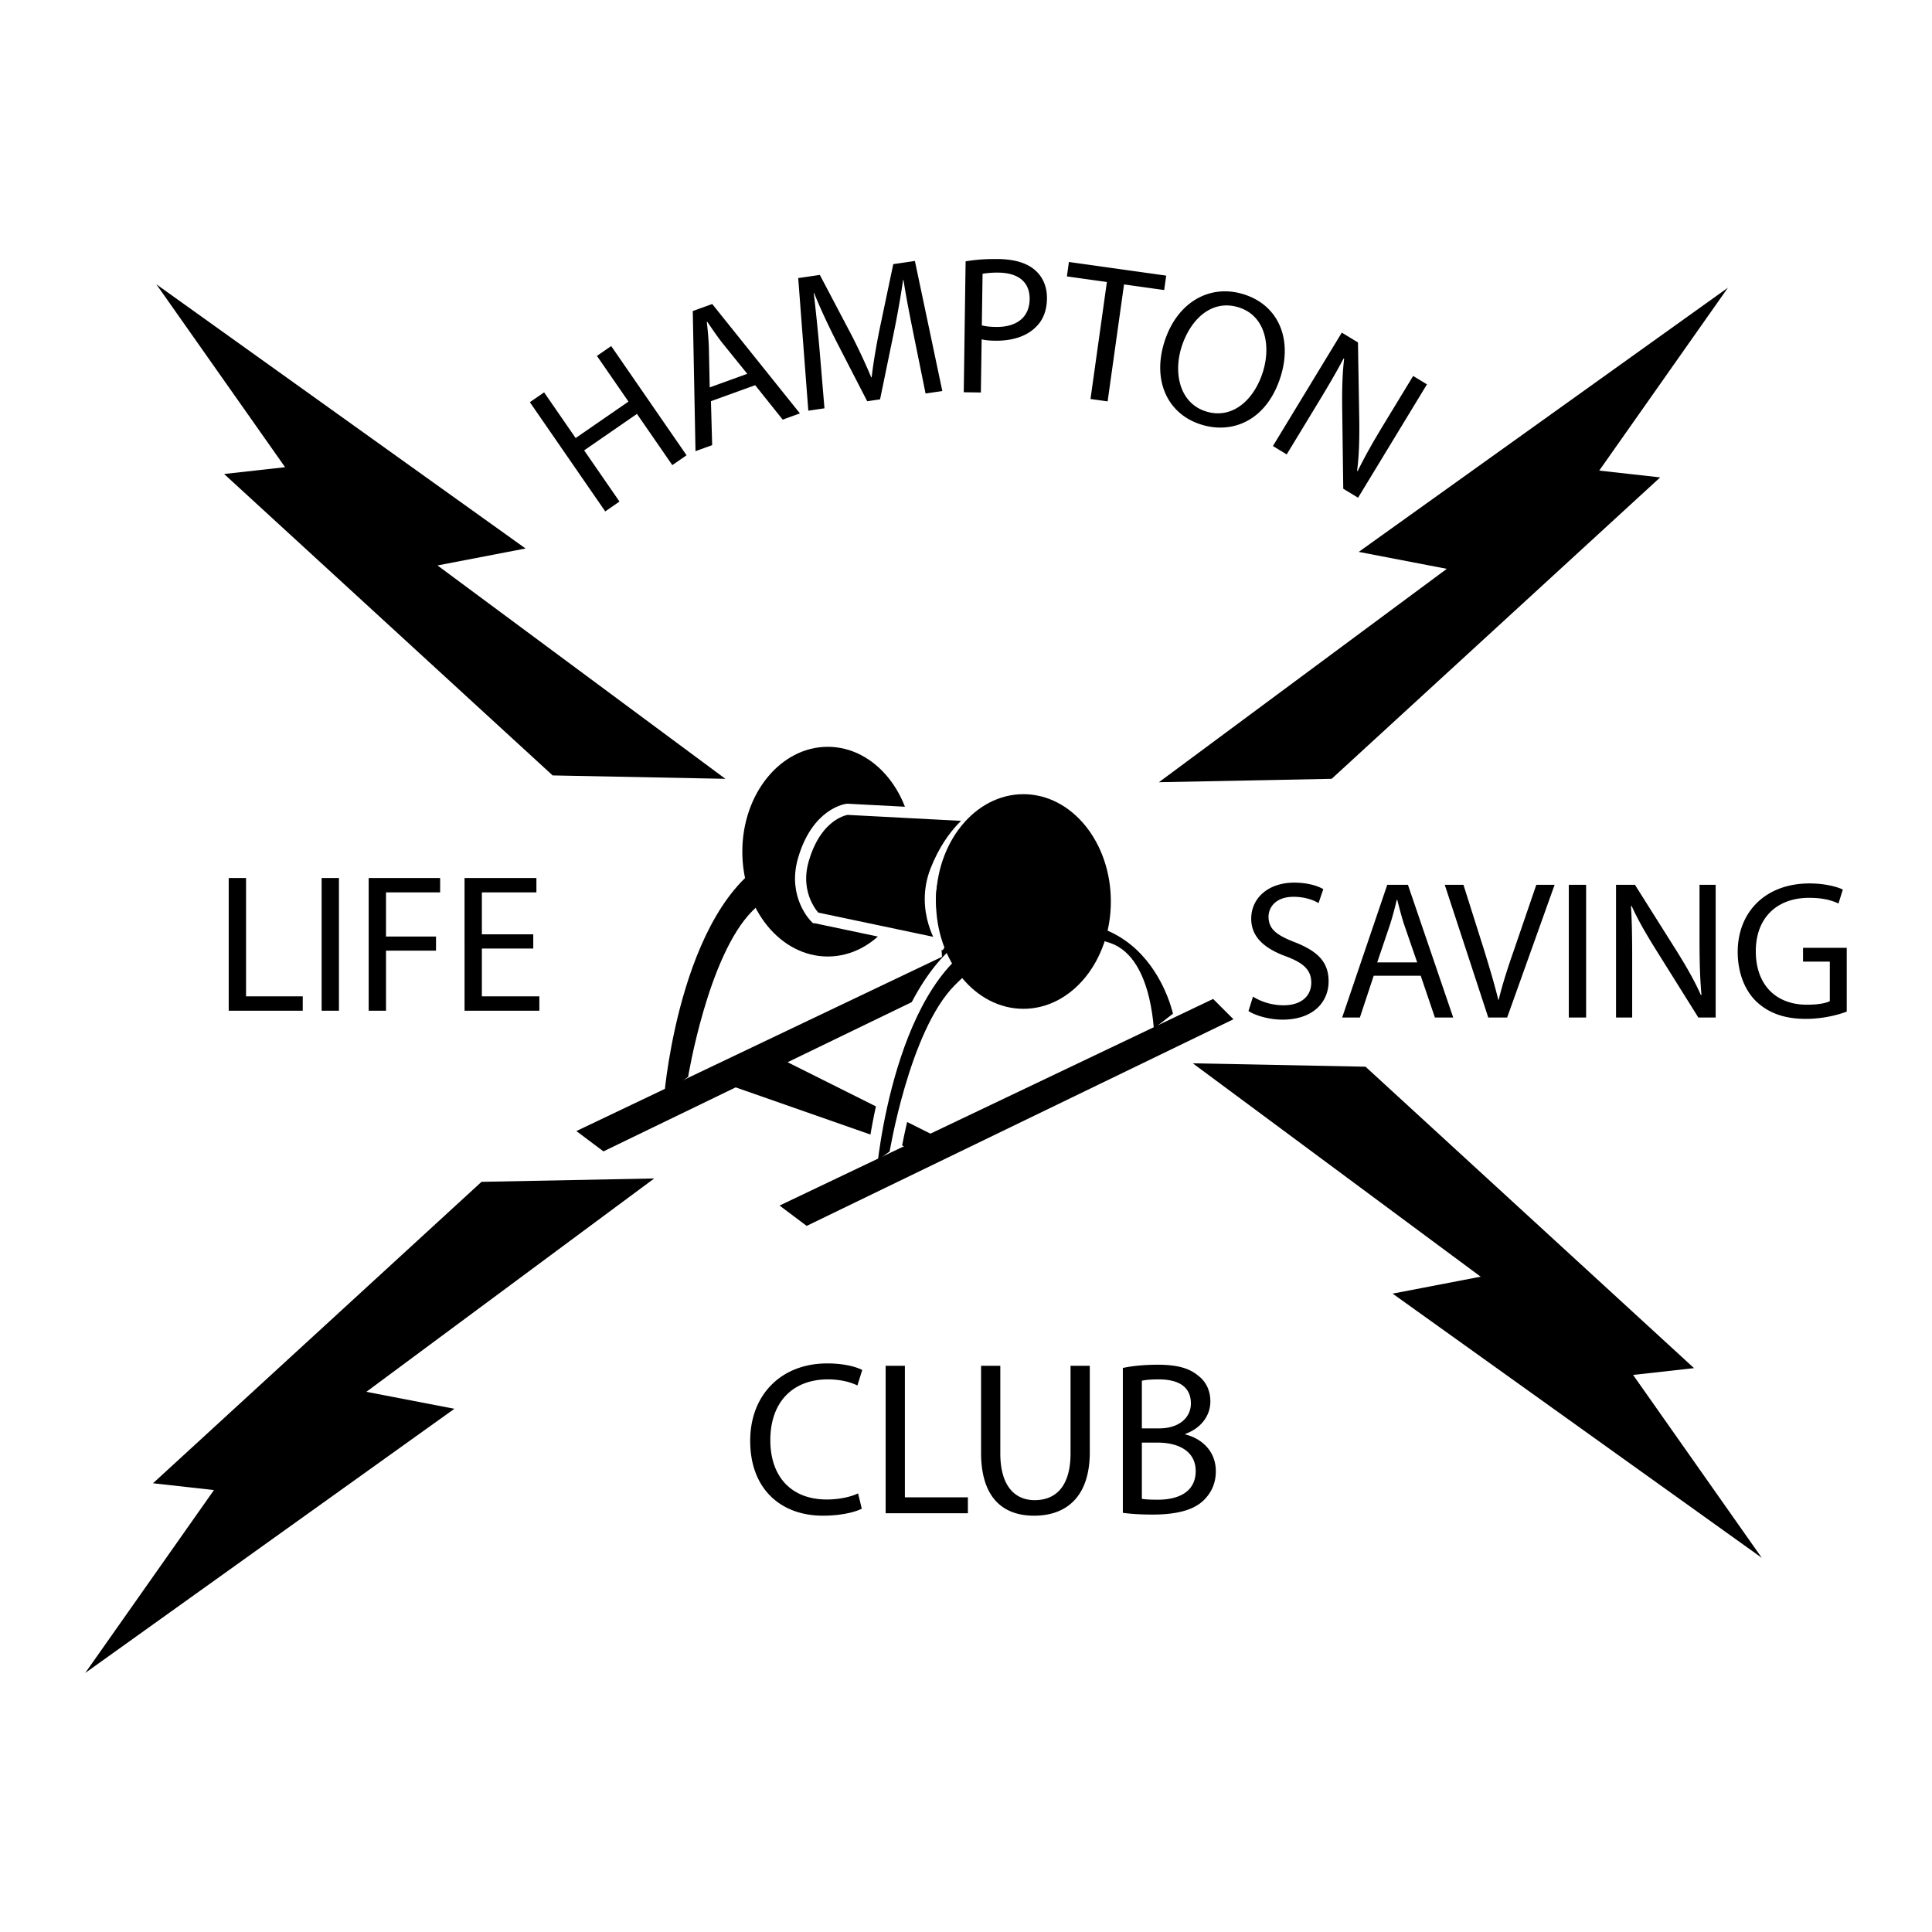
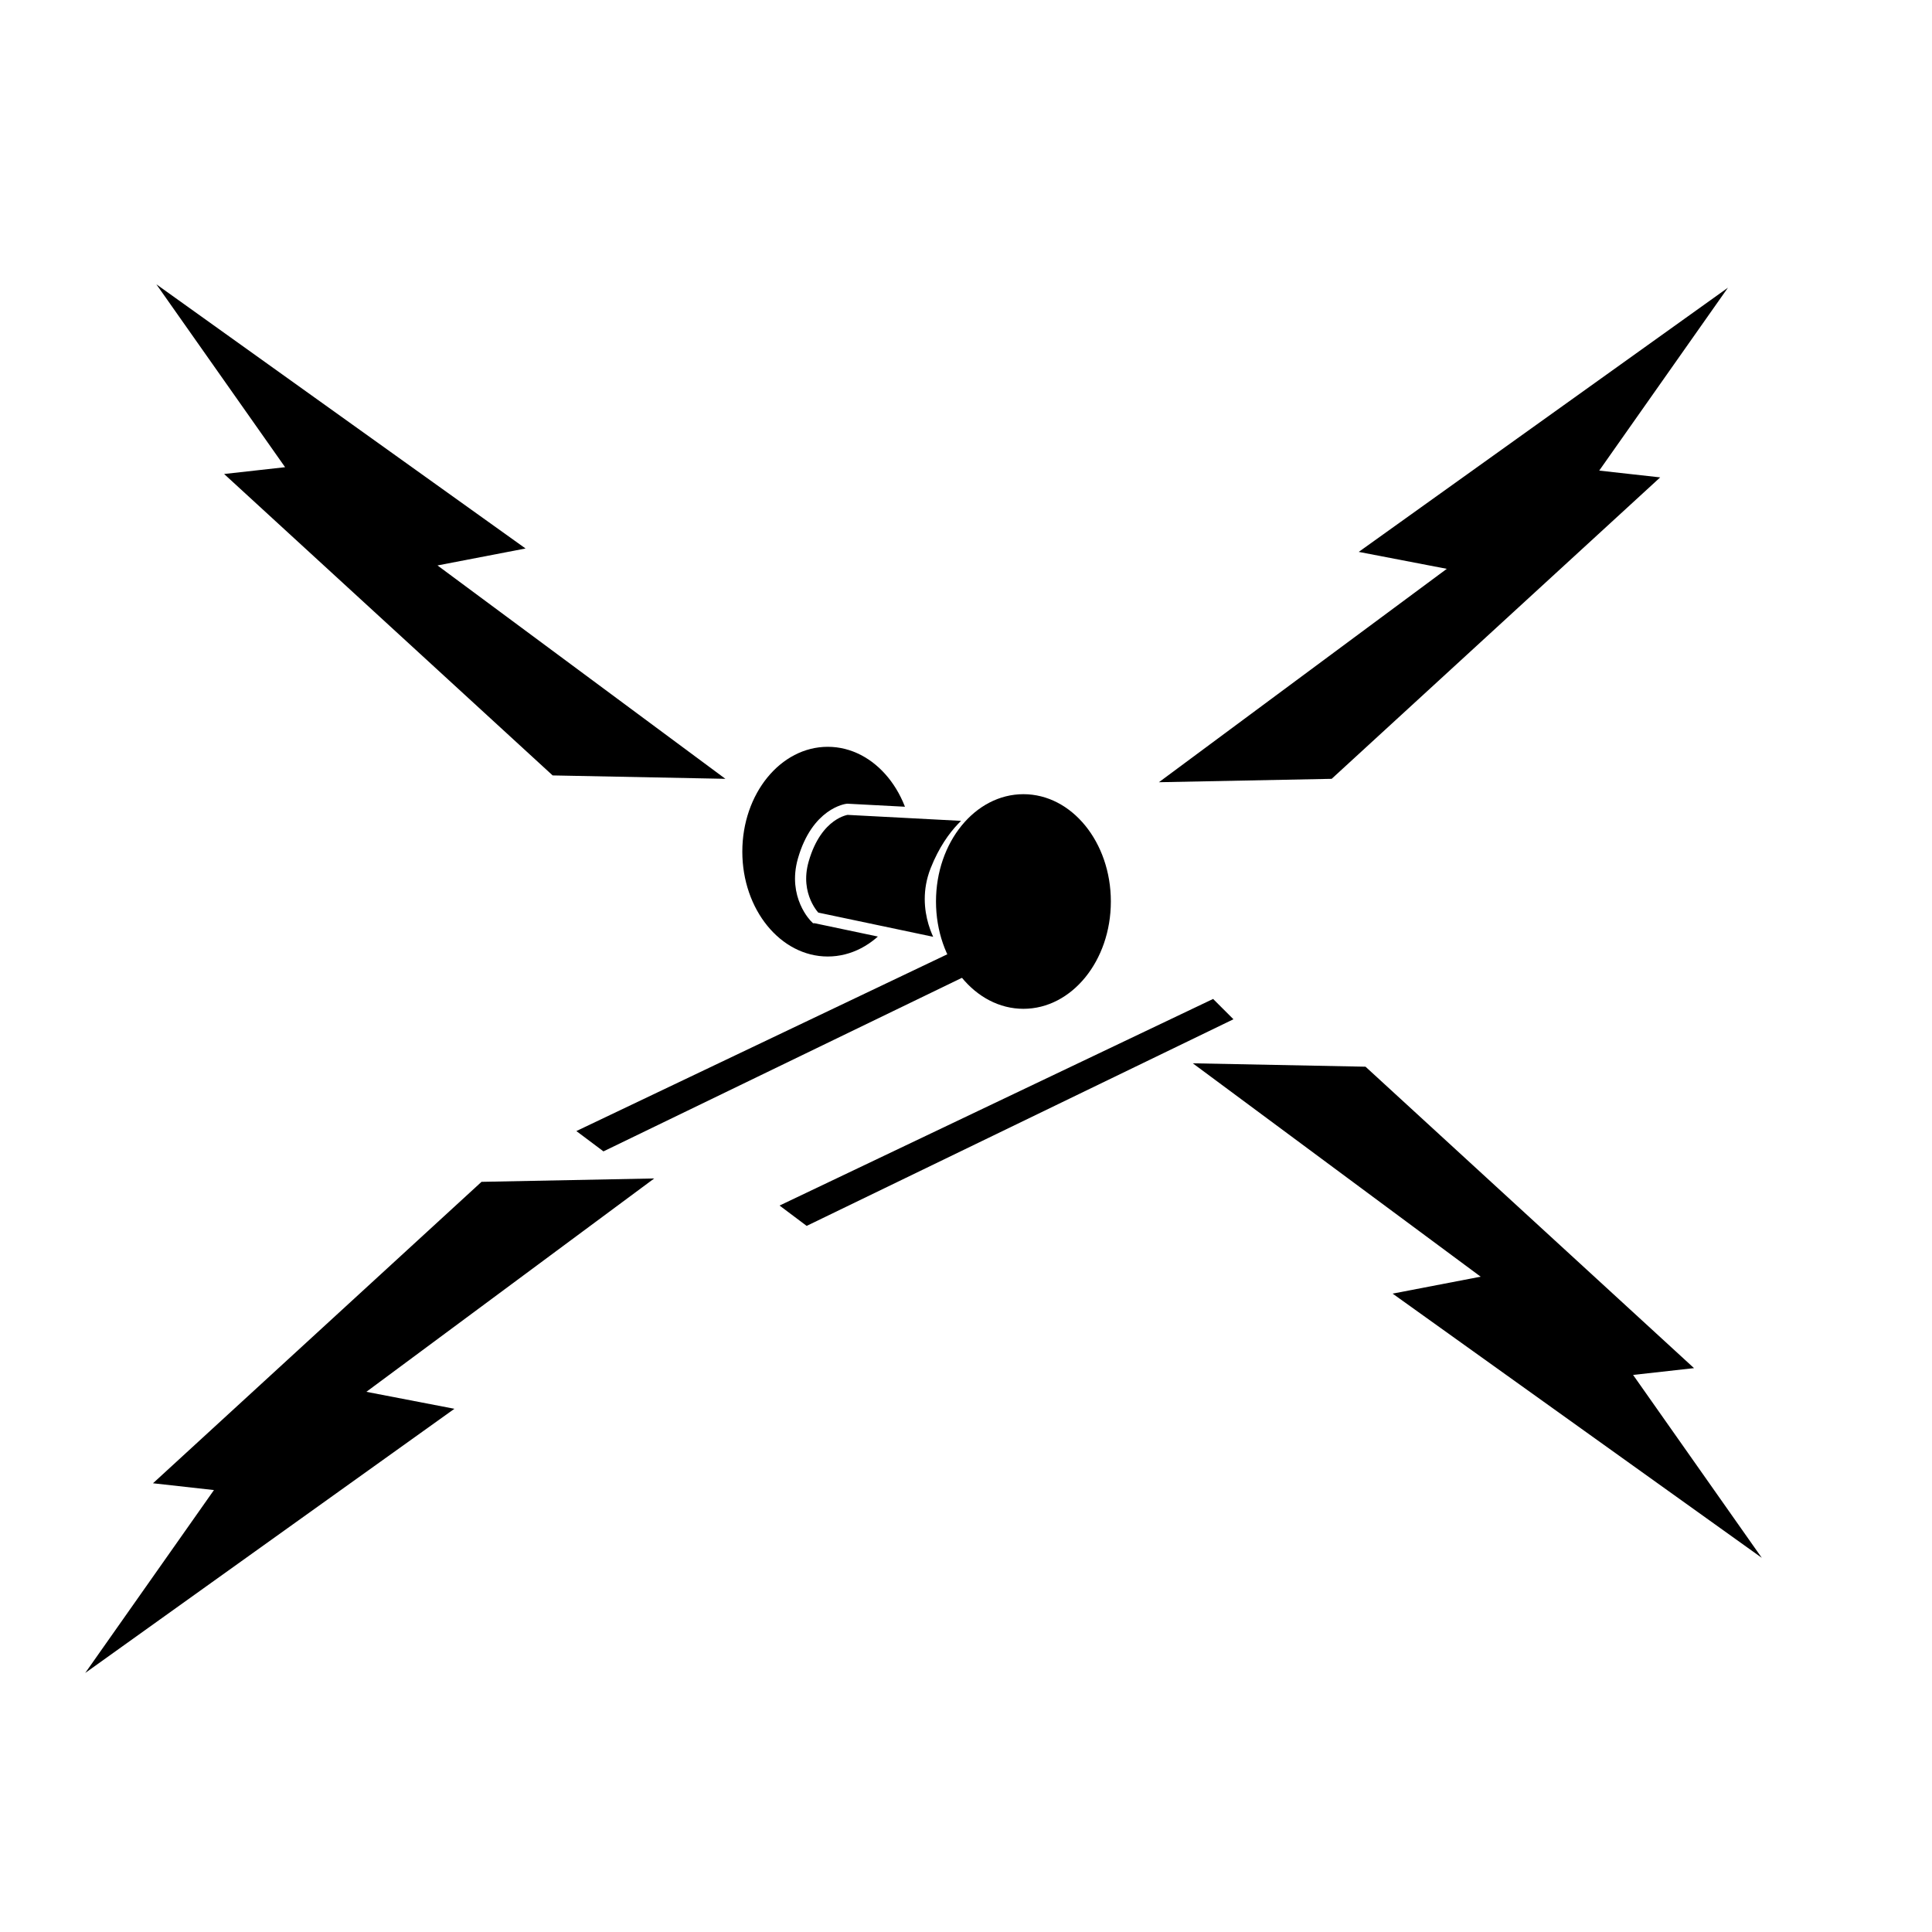
<svg xmlns="http://www.w3.org/2000/svg" width="2500" height="2500" viewBox="0 0 192.756 192.756">
-   <path fill-rule="evenodd" clip-rule="evenodd" fill="#fff" d="M0 0h192.756v192.756H0V0z" />
-   <path d="M97.039 93.584s-2.702-14.533-18.922-8.45c-10.109 3.792-11.828 23.993-11.828 23.993l2.365-1.69s1.977-12.113 6.42-16.56c5.407-5.405 10.277-5.583 14.869-4.053 4.055 1.352 4.055 9.124 4.055 9.124l3.041-2.364z" fill-rule="evenodd" clip-rule="evenodd" />
  <path fill-rule="evenodd" clip-rule="evenodd" d="M100.758 92.232l2.025 2.027-42.576 20.614-2.703-2.027 43.254-20.614zM74.061 84.97c0-5.778 3.817-10.461 8.523-10.461 4.709 0 8.522 4.683 8.522 10.461 0 5.776-3.813 10.461-8.522 10.461-4.706 0-8.523-4.685-8.523-10.461z" />
-   <path d="M75.438 84.97c0-4.845 3.201-8.771 7.147-8.771 3.947 0 7.146 3.926 7.146 8.771 0 4.844-3.199 8.771-7.146 8.771-3.946 0-7.147-3.927-7.147-8.771zM91.633 114.87l-20.275-7.096 5.406-2.702 16.896 8.449-2.027 1.349zM85.98 150.521c-.677.352-2.096.699-3.885.699-4.147 0-7.248-2.619-7.248-7.464 0-4.63 3.122-7.728 7.685-7.728 1.812 0 2.989.391 3.493.654l-.481 1.548c-.698-.348-1.725-.61-2.946-.61-3.449 0-5.742 2.205-5.742 6.07 0 3.623 2.075 5.914 5.633 5.914 1.179 0 2.357-.239 3.122-.61l.369 1.527zM88.36 136.267h1.921v13.119h6.286v1.593H88.36v-14.712zM99.801 136.267v8.732c0 3.275 1.463 4.671 3.426 4.671 2.162 0 3.582-1.44 3.582-4.671v-8.732h1.92v8.602c0 4.518-2.379 6.352-5.566 6.352-3.012 0-5.281-1.702-5.281-6.285v-8.668h1.919v-.001zM112.025 136.485c.828-.197 2.162-.327 3.471-.327 1.898 0 3.121.327 4.018 1.069.764.568 1.244 1.441 1.244 2.598 0 1.441-.961 2.685-2.49 3.231v.065c1.398.327 3.035 1.484 3.035 3.666 0 1.268-.502 2.229-1.268 2.948-1.002.938-2.662 1.374-5.062 1.374-1.311 0-2.314-.086-2.947-.173v-14.451h-.001zm1.899 6.025h1.725c1.988 0 3.166-1.069 3.166-2.489 0-1.703-1.287-2.4-3.209-2.4-.873 0-1.375.066-1.682.132v4.757zm0 7.03c.393.064.916.086 1.594.086 1.963 0 3.777-.718 3.777-2.859 0-1.985-1.723-2.838-3.799-2.838h-1.572v5.611zM125.012 99.434c.766.489 1.865.864 3.043.864 1.748 0 2.77-.901 2.77-2.259 0-1.217-.705-1.944-2.494-2.612-2.158-.786-3.496-1.925-3.496-3.771 0-2.062 1.711-3.595 4.281-3.595 1.338 0 2.338.313 2.908.648l-.471 1.394c-.412-.256-1.297-.629-2.494-.629-1.809 0-2.496 1.082-2.496 1.984 0 1.237.805 1.846 2.635 2.553 2.238.884 3.357 1.945 3.357 3.891 0 2.041-1.494 3.828-4.615 3.828-1.279 0-2.672-.393-3.379-.861l.451-1.435zM137.053 97.352l-1.377 4.165h-1.768l4.498-13.239h2.064l4.516 13.239h-1.826l-1.414-4.165h-4.693zm4.34-1.335l-1.316-3.811c-.275-.865-.473-1.649-.668-2.416h-.059a31.758 31.758 0 0 1-.648 2.396l-1.297 3.83h3.988v.001zM148.484 101.517l-4.34-13.239h1.865l2.064 6.521c.549 1.788 1.039 3.417 1.412 4.951h.039c.375-1.534.904-3.202 1.514-4.93l2.24-6.542h1.826l-4.734 13.239h-1.886zM156.52 88.277h1.726v13.24h-1.726v-13.24zM161.232 101.517v-13.24h1.887l4.221 6.698c.963 1.552 1.748 2.928 2.357 4.302l.059-.02c-.156-1.769-.195-3.378-.195-5.42v-5.56h1.611v13.239h-1.729l-4.203-6.718c-.924-1.473-1.809-2.985-2.457-4.419l-.059.021c.1 1.668.119 3.259.119 5.458v5.658h-1.611v.001zM184.252 100.927c-.766.294-2.299.726-4.084.726-2.004 0-3.654-.51-4.951-1.746-1.139-1.101-1.846-2.869-1.846-4.931 0-3.947 2.729-6.836 7.168-6.836 1.533 0 2.75.335 3.32.609l-.434 1.396c-.707-.334-1.59-.569-2.928-.569-3.219 0-5.32 2.002-5.32 5.321 0 3.359 2.002 5.343 5.105 5.343 1.119 0 1.887-.156 2.279-.354v-3.947h-2.672v-1.375h4.361v6.363h.002zM22.819 87.601h1.729v11.804h5.657v1.434h-7.386V87.601zM32.09 87.601h1.728v13.239H32.09V87.601zM36.783 87.601h7.13v1.433h-5.401v4.402H43.5v1.412h-4.988v5.991h-1.729V87.601zM53.204 94.633h-5.128v4.772h5.736v1.434h-7.464V87.601h7.17v1.433h-5.442v4.184h5.128v1.415zM54.287 39.145l3.146 4.559 5.27-3.637-3.147-4.558 1.424-.982 7.519 10.896-1.423.981-3.526-5.108-5.269 3.637 3.524 5.108-1.421.981-7.519-10.896 1.422-.981zM70.93 40.028l.123 4.383-1.663.602-.272-13.979 1.941-.702 8.749 10.913-1.717.622-2.746-3.435-4.415 1.596zm3.627-2.731l-2.534-3.136c-.551-.719-1.004-1.392-1.449-2.045l-.056.02c.095.779.171 1.629.205 2.474l.085 4.042 3.749-1.355zM91.187 33.553c-.365-1.812-.807-4.011-1.044-5.623l-.038.004a100.116 100.116 0 0 1-.921 5.217l-1.38 6.693-1.283.188-3.052-5.923c-.896-1.774-1.645-3.371-2.243-4.873l-.04.006c.202 1.638.422 3.83.596 5.829l.475 5.667-1.612.236-1.007-13.23 2.157-.316 3.163 6.006a61.896 61.896 0 0 1 1.968 4.218l.04-.005c.156-1.373.412-2.88.752-4.616l1.403-6.677 2.158-.318 2.737 12.979-1.672.245-1.157-5.707zM96.339 26.074a16.727 16.727 0 0 1 2.69-.229h.593c1.688.025 2.92.436 3.695 1.153.717.639 1.156 1.608 1.139 2.786-.016 1.198-.385 2.136-1.08 2.814-.916.95-2.396 1.42-4.066 1.395-.51-.007-.98-.033-1.371-.137l-.078 5.303-1.708-.023.186-13.062zm1.618 6.387c.373.104.863.151 1.412.158 2.082.028 3.334-.975 3.359-2.762.025-1.768-1.199-2.63-3.086-2.657a8.785 8.785 0 0 0-1.611.115l-.074 5.146zM110.434 28.136l-3.989-.558.201-1.44 9.708 1.361-.204 1.439-4.005-.561-1.637 11.67-1.709-.24 1.635-11.671zM119.877 42.368c-3.361-1.024-4.902-4.328-3.734-8.16 1.227-4.02 4.508-5.894 7.889-4.863 3.479 1.058 4.904 4.39 3.762 8.146-1.324 4.34-4.684 5.862-7.898 4.884l-.019-.007zm.482-1.309c2.594.79 4.785-1.149 5.662-4.025.768-2.517.254-5.548-2.471-6.378-2.725-.831-4.848 1.294-5.688 4.036-.811 2.668-.096 5.575 2.479 6.361l.018.006zM127 44.499l6.873-11.314 1.611.979.133 7.917c.016 1.825-.025 3.408-.221 4.898l.061.015c.783-1.592 1.586-2.989 2.646-4.735l2.887-4.75 1.377.837-6.873 11.313-1.477-.898-.105-7.923c-.023-1.738.004-3.489.195-5.05l-.061-.014c-.781 1.477-1.592 2.847-2.734 4.727l-2.938 4.835-1.374-.837z" fill-rule="evenodd" clip-rule="evenodd" />
  <path d="M81.346 91.557l12.825 2.701s-2.403-3.379-.802-7.434c1.603-4.055 4.007-5.406 4.007-5.406l-12.84-.676s-3.041.338-4.393 5.069c-1.019 3.575 1.203 5.746 1.203 5.746z" fill-rule="evenodd" clip-rule="evenodd" />
  <path d="M81.346 91.557l12.825 2.701s-2.403-3.379-.802-7.434c1.603-4.055 4.007-5.406 4.007-5.406l-12.84-.676s-3.041.338-4.393 5.069c-1.019 3.575 1.203 5.746 1.203 5.746z" fill="none" stroke="#fff" stroke-width="1.113" stroke-miterlimit="2.613" />
-   <path d="M117.652 101.355s-2.703-14.531-18.924-8.448c-10.109 3.791-11.827 23.992-11.827 23.992l2.367-1.69s1.975-12.112 6.419-16.558c5.408-5.406 10.277-5.584 14.869-4.055 4.055 1.352 4.055 9.123 4.055 9.123l3.041-2.364z" fill-rule="evenodd" clip-rule="evenodd" />
-   <path d="M117.652 101.355s-2.703-14.531-18.924-8.448c-10.109 3.791-11.827 23.992-11.827 23.992l2.367-1.69s1.975-12.112 6.419-16.558c5.408-5.406 10.277-5.584 14.869-4.055 4.055 1.352 4.055 9.123 4.055 9.123l3.041-2.364z" fill="none" stroke="#fff" stroke-width="1.113" stroke-miterlimit="2.613" />
  <path fill-rule="evenodd" clip-rule="evenodd" d="M121.033 99.665l2.028 2.027-42.58 20.616-2.703-2.03 43.255-20.613zM119.004 106.086l28.723 21.289-8.786 1.69 36.832 26.359-12.839-18.247 6.08-.678-32.776-30.074-17.234-.339zM65.273 117.574l-28.72 21.288 8.784 1.693-36.833 26.356 12.842-18.248-6.082-.677 32.777-30.074 17.232-.338zM72.372 77.703L43.649 56.414l8.786-1.691-36.834-26.357 12.843 18.247-6.084.677 32.777 30.074 17.235.339zM115.625 78.042l28.723-21.29-8.786-1.69 36.834-26.358-12.841 18.247 6.082.678-32.776 30.074-17.236.339zM93.384 89.942c0-5.913 3.907-10.706 8.723-10.706 4.82 0 8.723 4.793 8.723 10.706s-3.902 10.707-8.723 10.707c-4.816 0-8.723-4.794-8.723-10.707z" />
</svg>